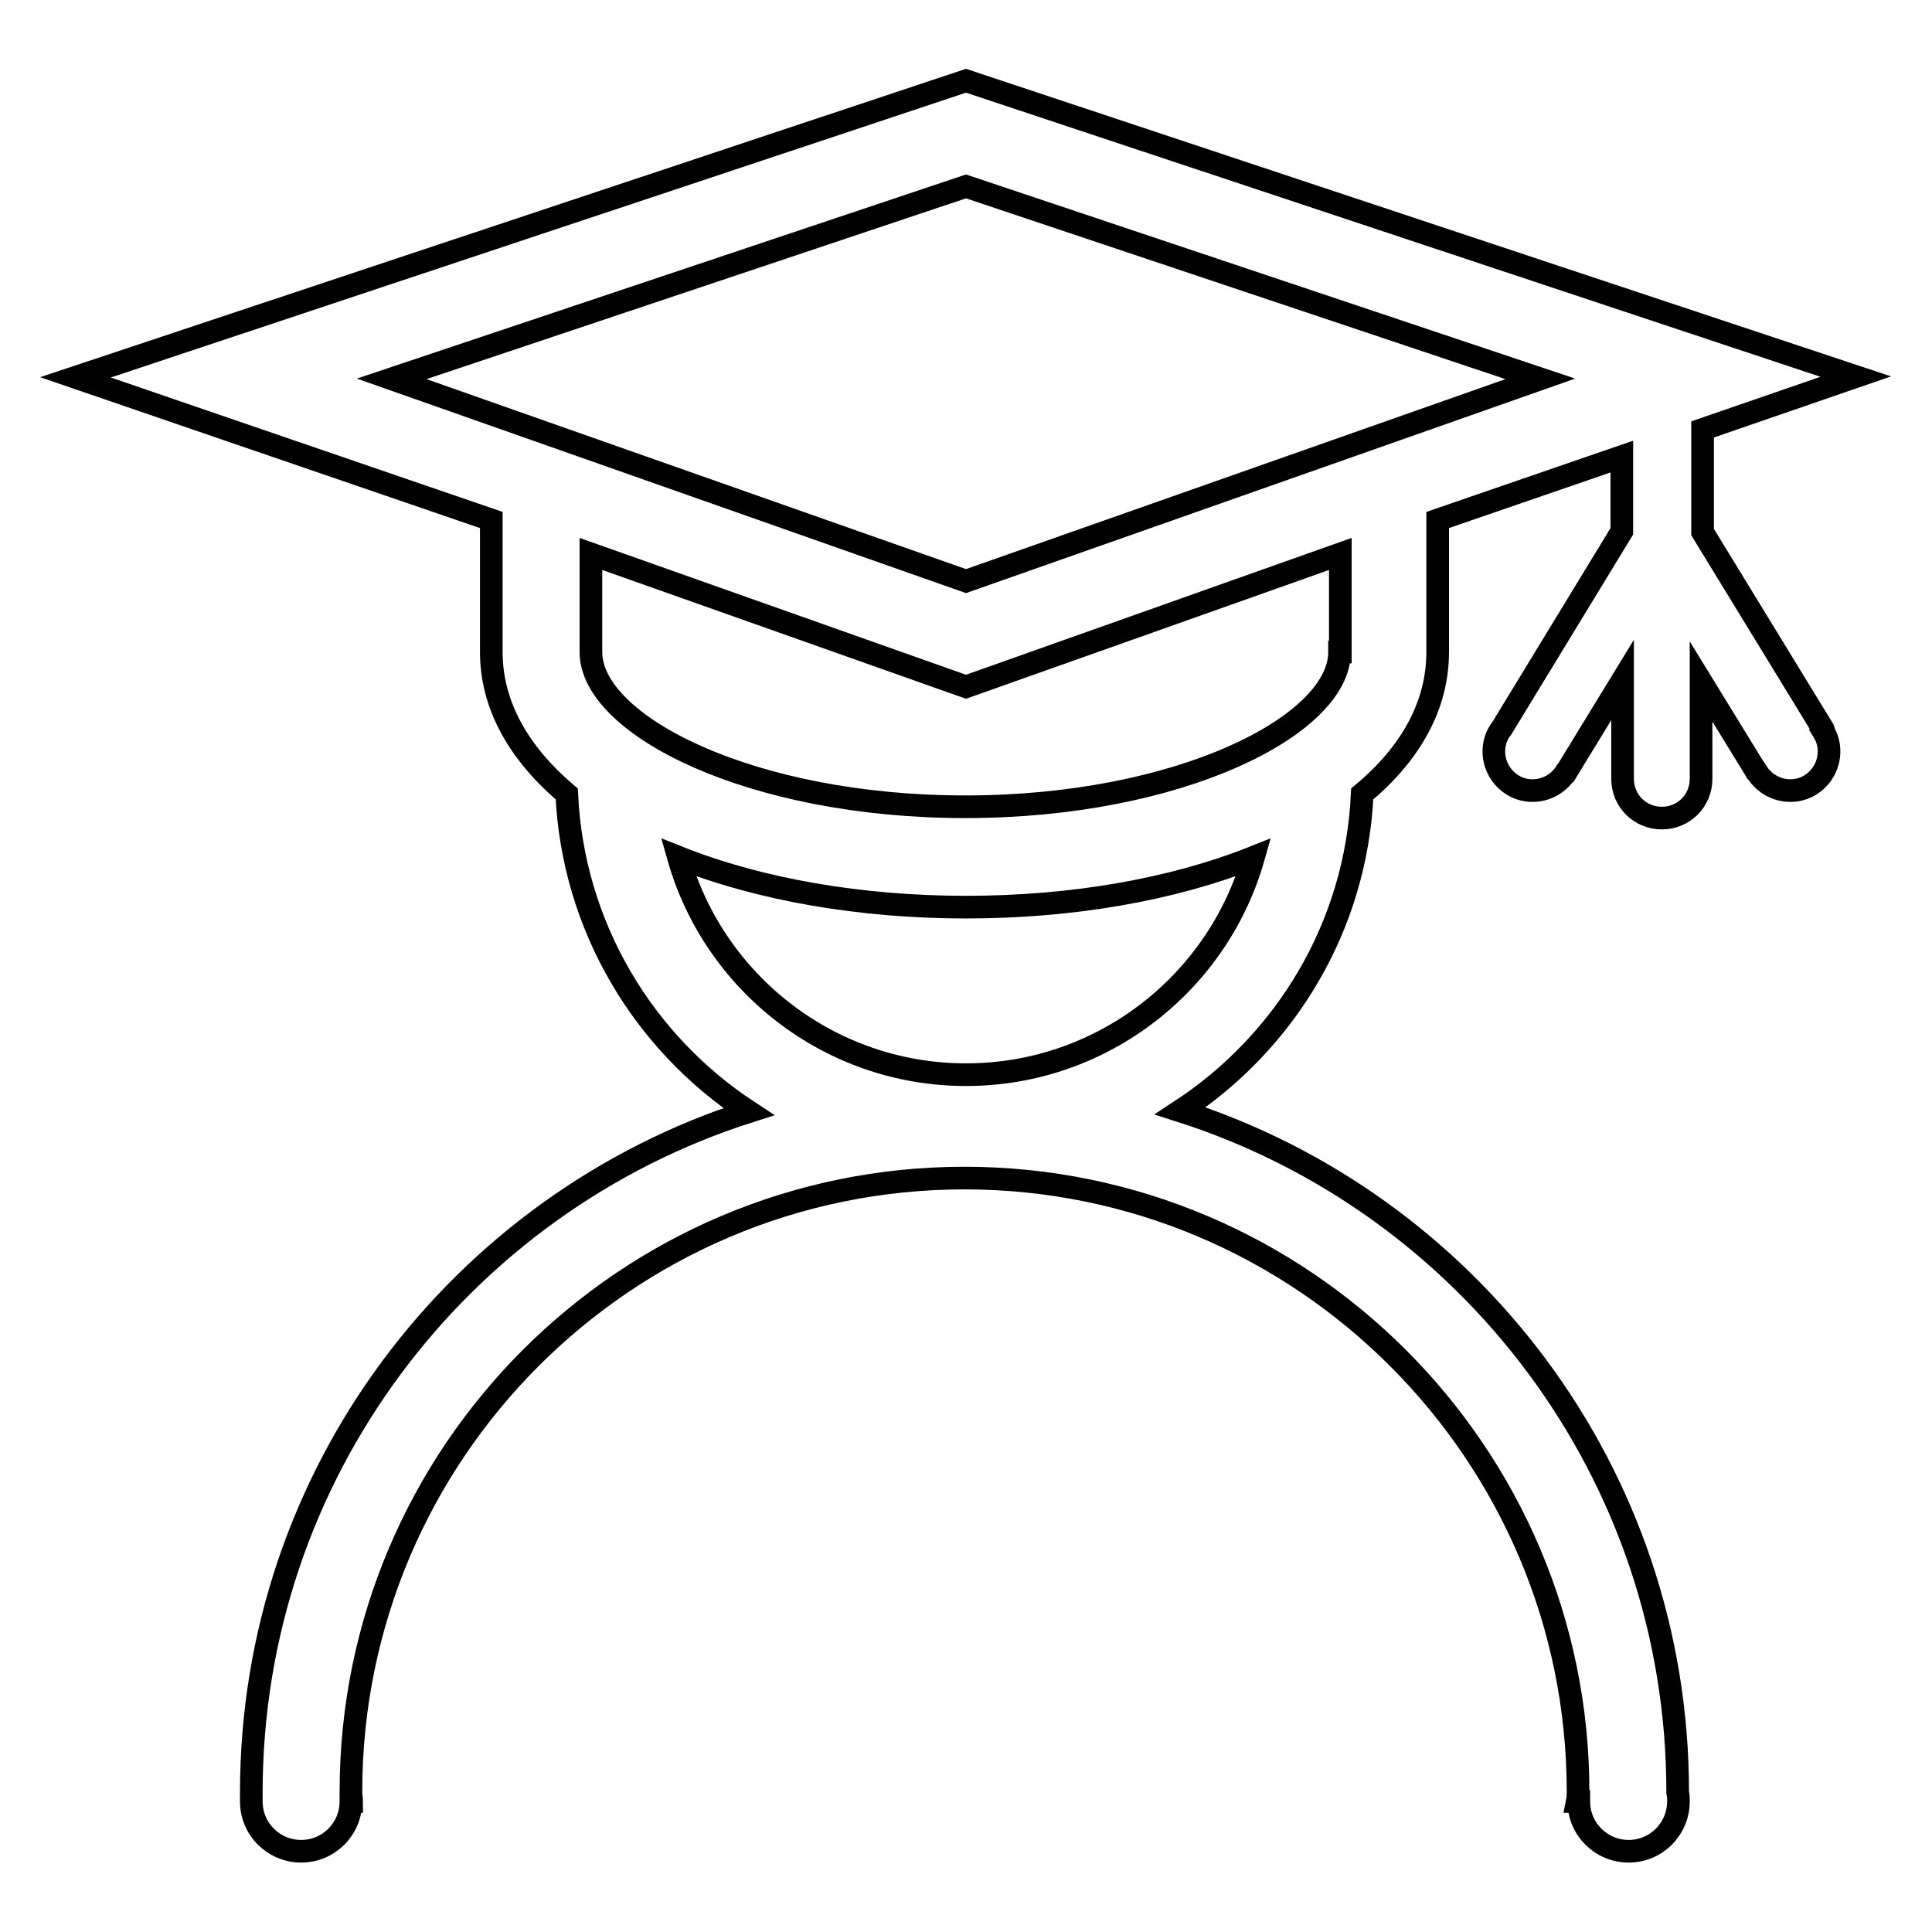
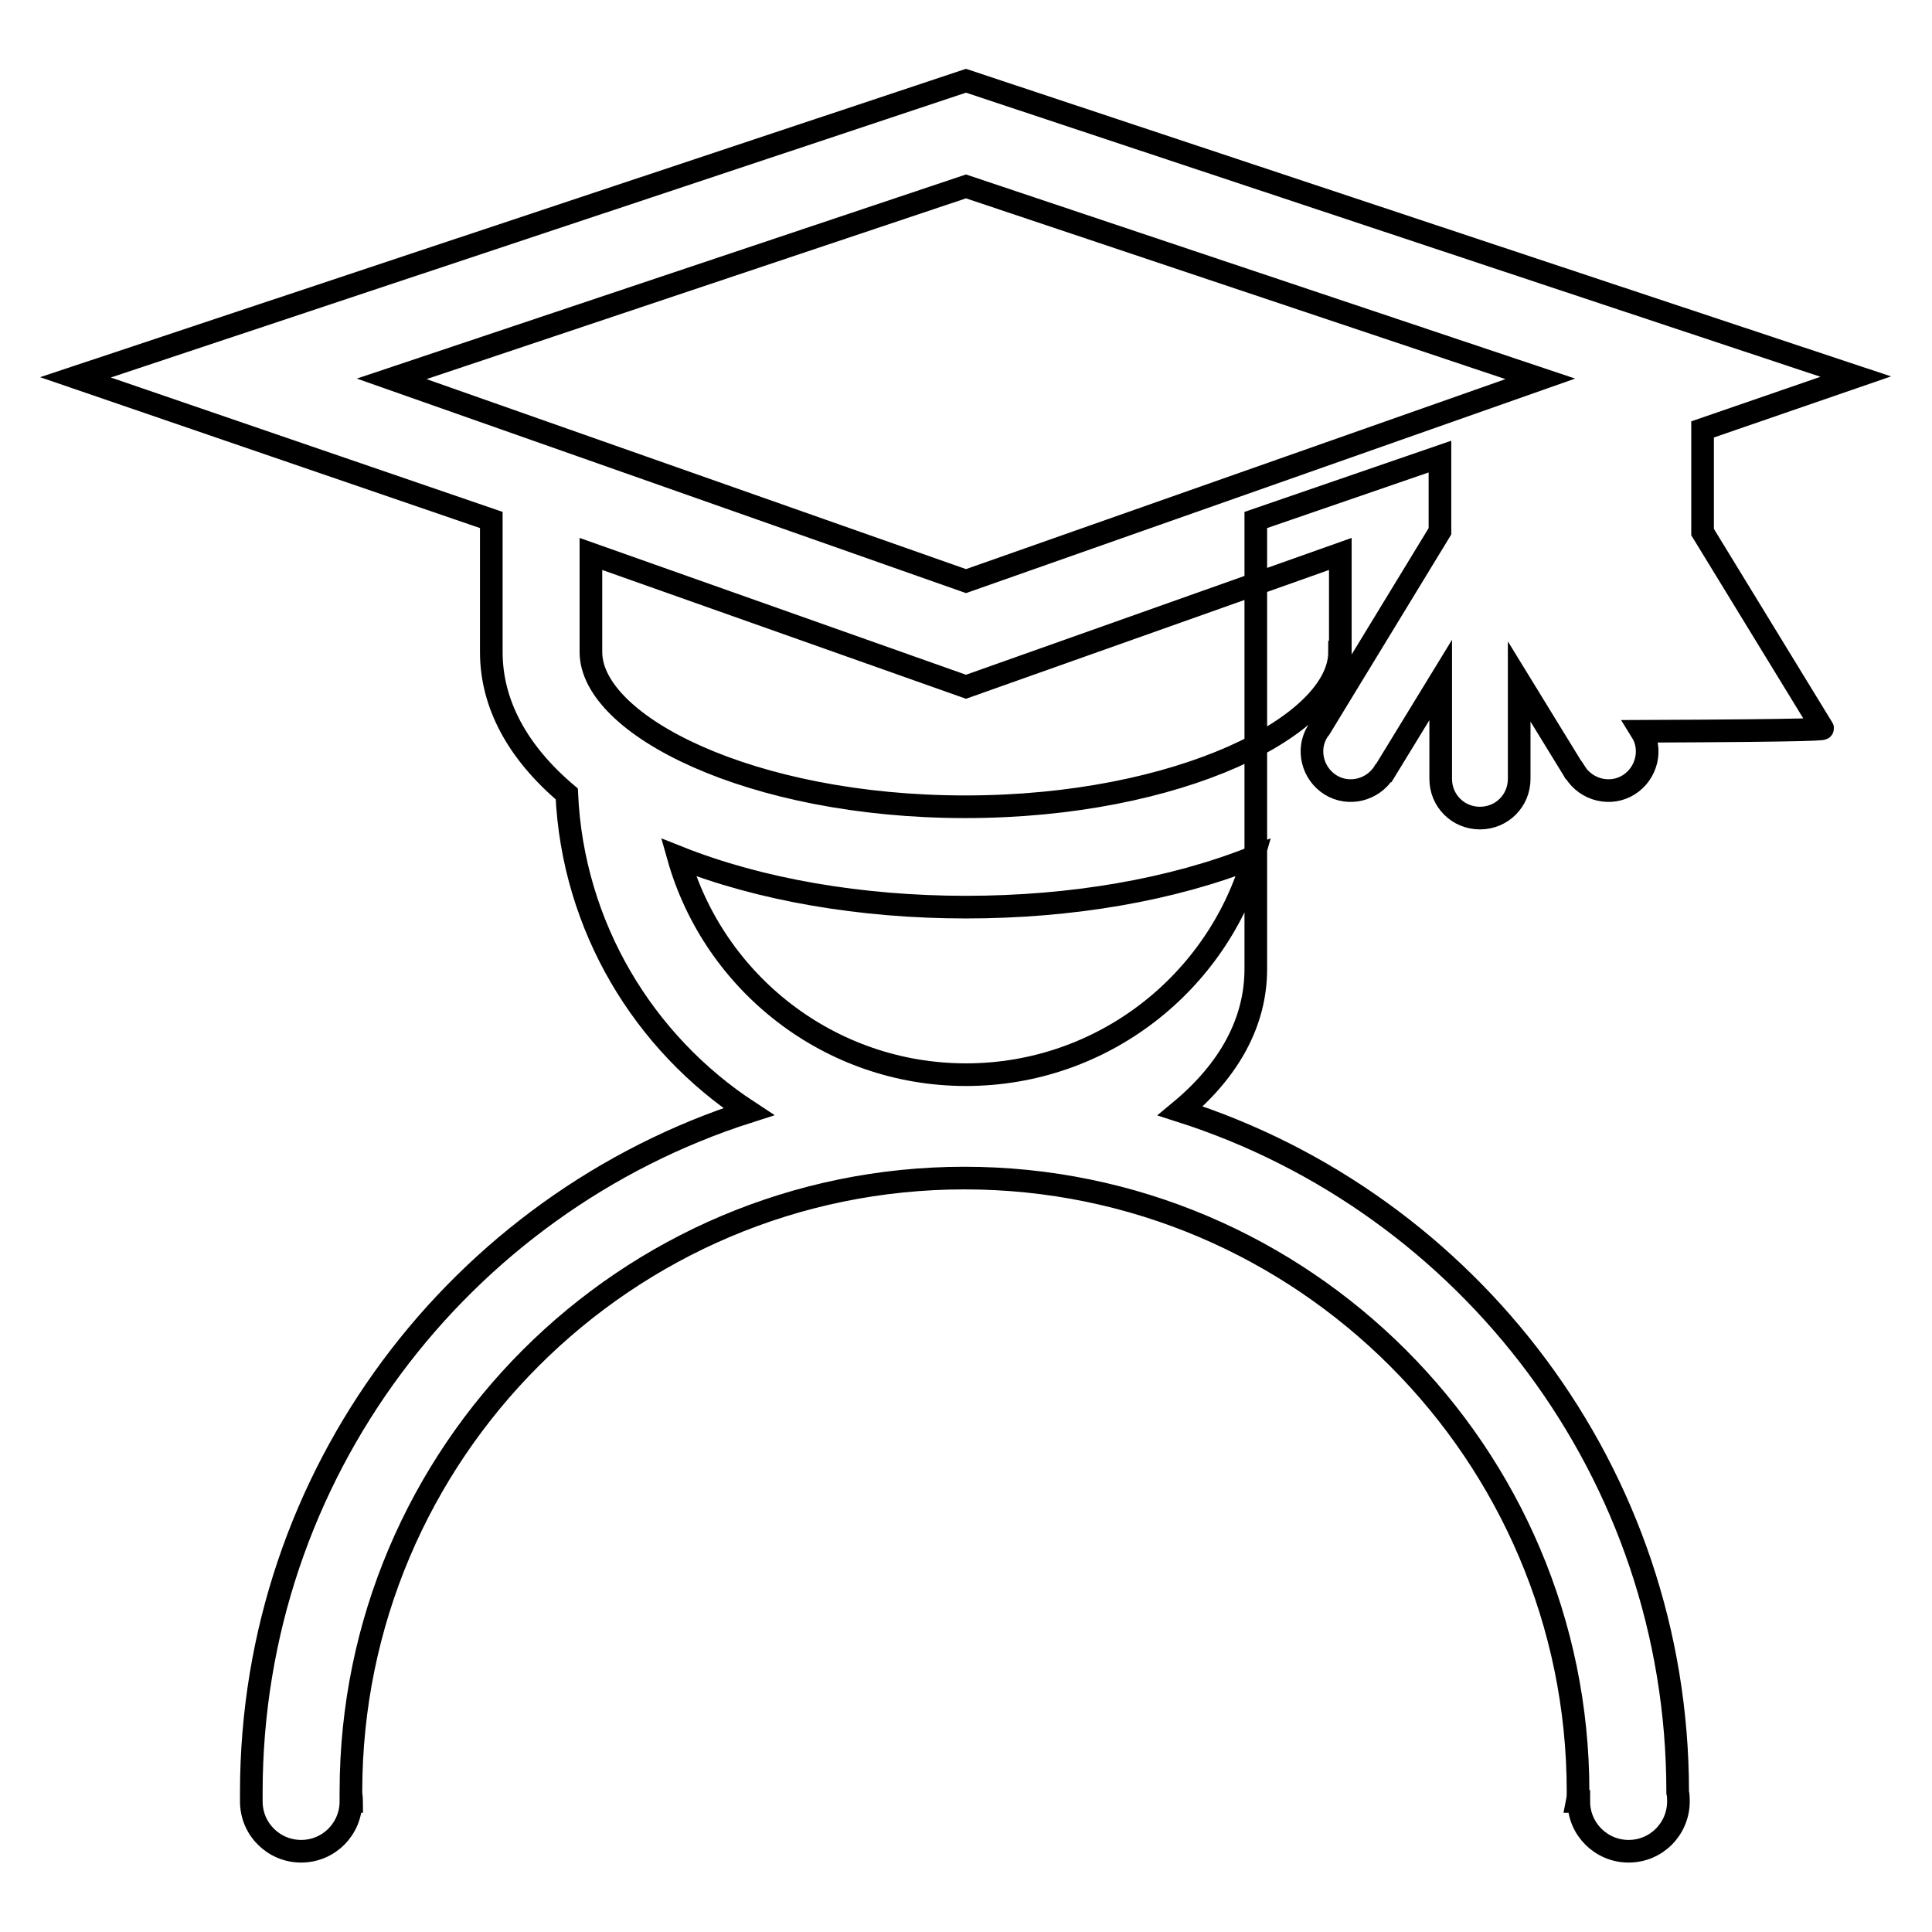
<svg xmlns="http://www.w3.org/2000/svg" version="1.1" x="0px" y="0px" viewBox="0 0 256 256" enable-background="new 0 0 256 256" xml:space="preserve">
  <g>
    <g>
-       <path stroke-width="3" fill-opacity="0" stroke="#000000" d="M241.5,96.5l-15.9-26V56.9l20.3-7L128,10.7L10,50l55.1,18.9v17.5c0,6.9,3.5,13.3,10,18.8c0.8,17.6,10.2,33,24.1,42.1c-38.2,12.2-65.9,48-65.9,90.2c0,0.3,0,0.6,0,0.8c0,0.1,0,0.3,0,0.4c0,3.7,3,6.6,6.6,6.6c3.7,0,6.6-3,6.6-6.6h0.1c0-0.4-0.1-0.8-0.1-1.3c0-44.9,36.5-81.3,81.3-81.3s81.3,36.5,81.3,81.3c0,0.4,0,0.8-0.1,1.3h0.2c0,3.7,3,6.6,6.6,6.6c3.7,0,6.6-3,6.6-6.6c0-0.4,0-0.8-0.1-1.2c0,0,0,0,0-0.1c0-42.2-27.7-78-65.9-90.2c13.9-9.1,23.3-24.4,24.1-42c6.5-5.4,10-11.8,10-18.8V68.9l24.4-8.4v9.9h0l-15.9,26.1c-0.1,0.1-0.2,0.3-0.3,0.4c-1.5,2.4-0.7,5.6,1.7,7.1c2.4,1.5,5.6,0.7,7.1-1.7c0,0,0-0.1,0.1-0.1l0,0l7.4-12.1v13.1c0,2.9,2.3,5.2,5.2,5.2c2.9,0,5.2-2.3,5.2-5.2V90.3l7.3,11.9l0,0c0,0,0,0.1,0.1,0.1c1.5,2.4,4.7,3.2,7.1,1.7c2.4-1.5,3.2-4.7,1.7-7.1C241.7,96.8,241.6,96.6,241.5,96.5z M128,142.4c-18.1,0-33.4-12.2-38.1-28.8c10.8,4.3,24.2,6.6,38.1,6.6c14,0,27.3-2.3,38.1-6.6C161.4,130.2,146.1,142.4,128,142.4z M177.5,86.4c0,9.7-21.2,20.5-49.6,20.5c-28.4,0-49.6-10.8-49.6-20.5v-13L128,91l49.6-17.6V86.4z M128,77L51.9,50.2L128,24.7l76.1,25.5L128,77z" />
+       <path stroke-width="3" fill-opacity="0" stroke="#000000" d="M241.5,96.5l-15.9-26V56.9l20.3-7L128,10.7L10,50l55.1,18.9v17.5c0,6.9,3.5,13.3,10,18.8c0.8,17.6,10.2,33,24.1,42.1c-38.2,12.2-65.9,48-65.9,90.2c0,0.3,0,0.6,0,0.8c0,0.1,0,0.3,0,0.4c0,3.7,3,6.6,6.6,6.6c3.7,0,6.6-3,6.6-6.6h0.1c0-0.4-0.1-0.8-0.1-1.3c0-44.9,36.5-81.3,81.3-81.3s81.3,36.5,81.3,81.3c0,0.4,0,0.8-0.1,1.3h0.2c0,3.7,3,6.6,6.6,6.6c3.7,0,6.6-3,6.6-6.6c0-0.4,0-0.8-0.1-1.2c0,0,0,0,0-0.1c0-42.2-27.7-78-65.9-90.2c6.5-5.4,10-11.8,10-18.8V68.9l24.4-8.4v9.9h0l-15.9,26.1c-0.1,0.1-0.2,0.3-0.3,0.4c-1.5,2.4-0.7,5.6,1.7,7.1c2.4,1.5,5.6,0.7,7.1-1.7c0,0,0-0.1,0.1-0.1l0,0l7.4-12.1v13.1c0,2.9,2.3,5.2,5.2,5.2c2.9,0,5.2-2.3,5.2-5.2V90.3l7.3,11.9l0,0c0,0,0,0.1,0.1,0.1c1.5,2.4,4.7,3.2,7.1,1.7c2.4-1.5,3.2-4.7,1.7-7.1C241.7,96.8,241.6,96.6,241.5,96.5z M128,142.4c-18.1,0-33.4-12.2-38.1-28.8c10.8,4.3,24.2,6.6,38.1,6.6c14,0,27.3-2.3,38.1-6.6C161.4,130.2,146.1,142.4,128,142.4z M177.5,86.4c0,9.7-21.2,20.5-49.6,20.5c-28.4,0-49.6-10.8-49.6-20.5v-13L128,91l49.6-17.6V86.4z M128,77L51.9,50.2L128,24.7l76.1,25.5L128,77z" />
    </g>
  </g>
</svg>